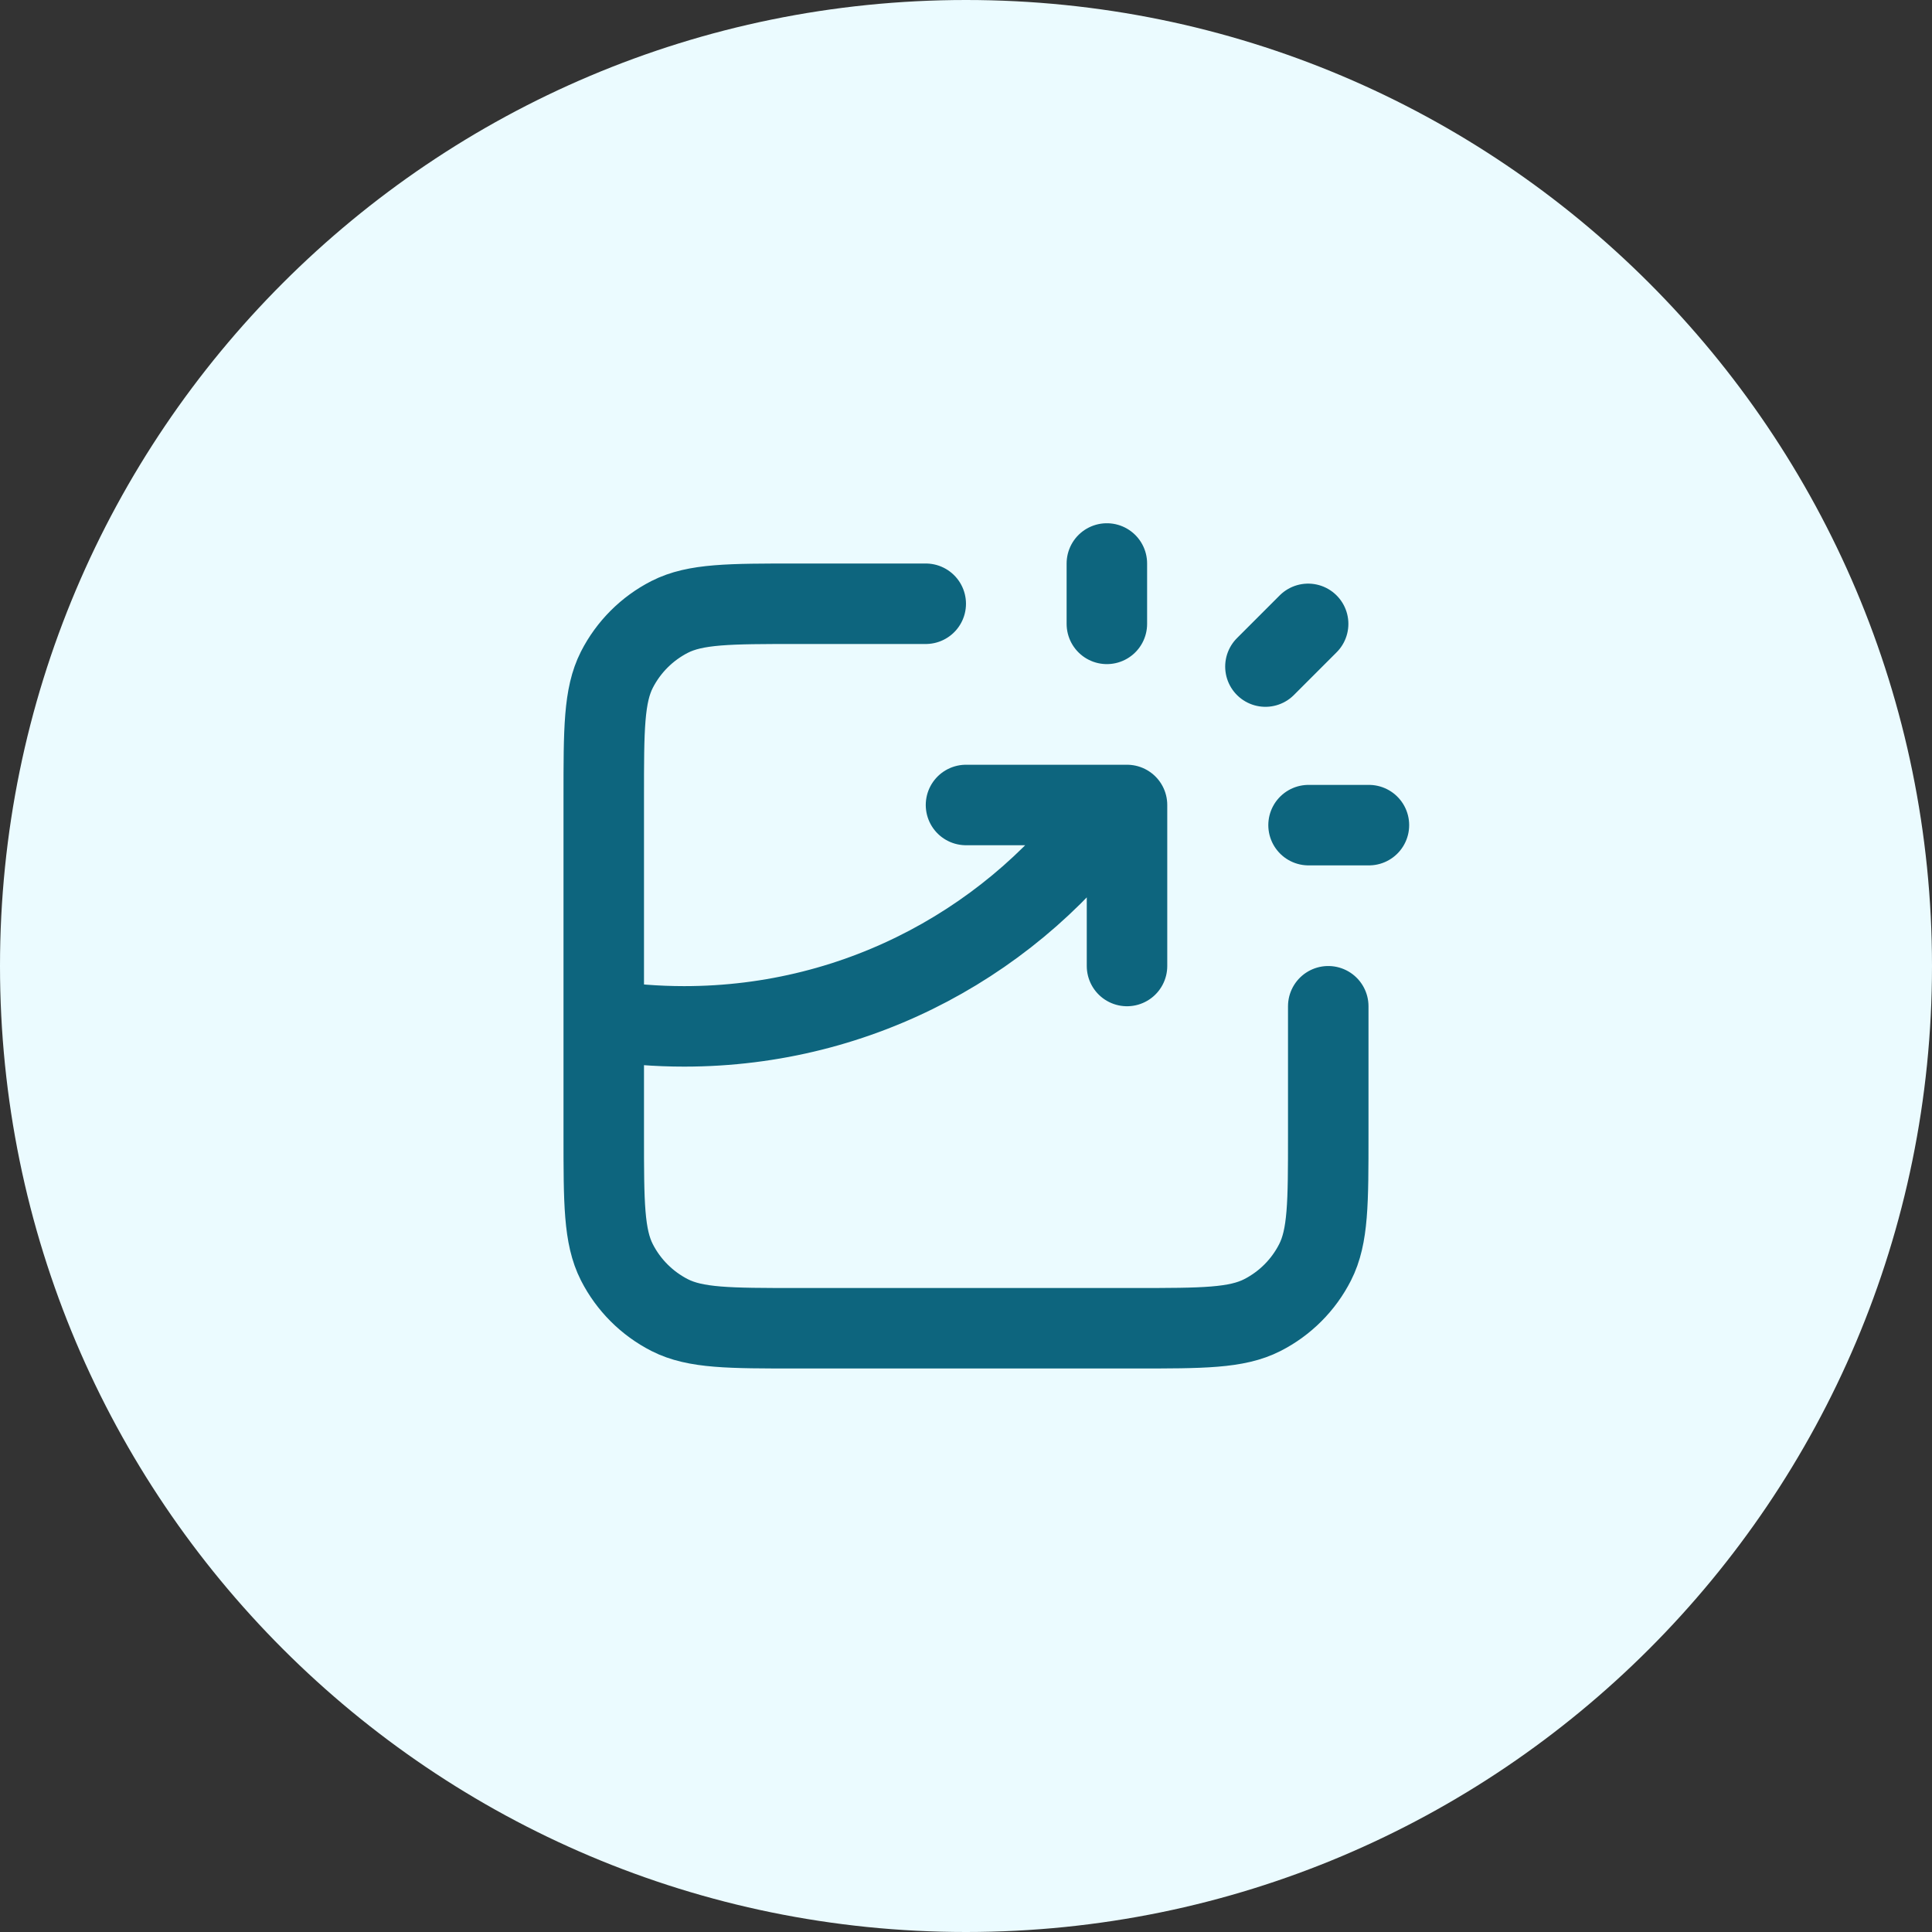
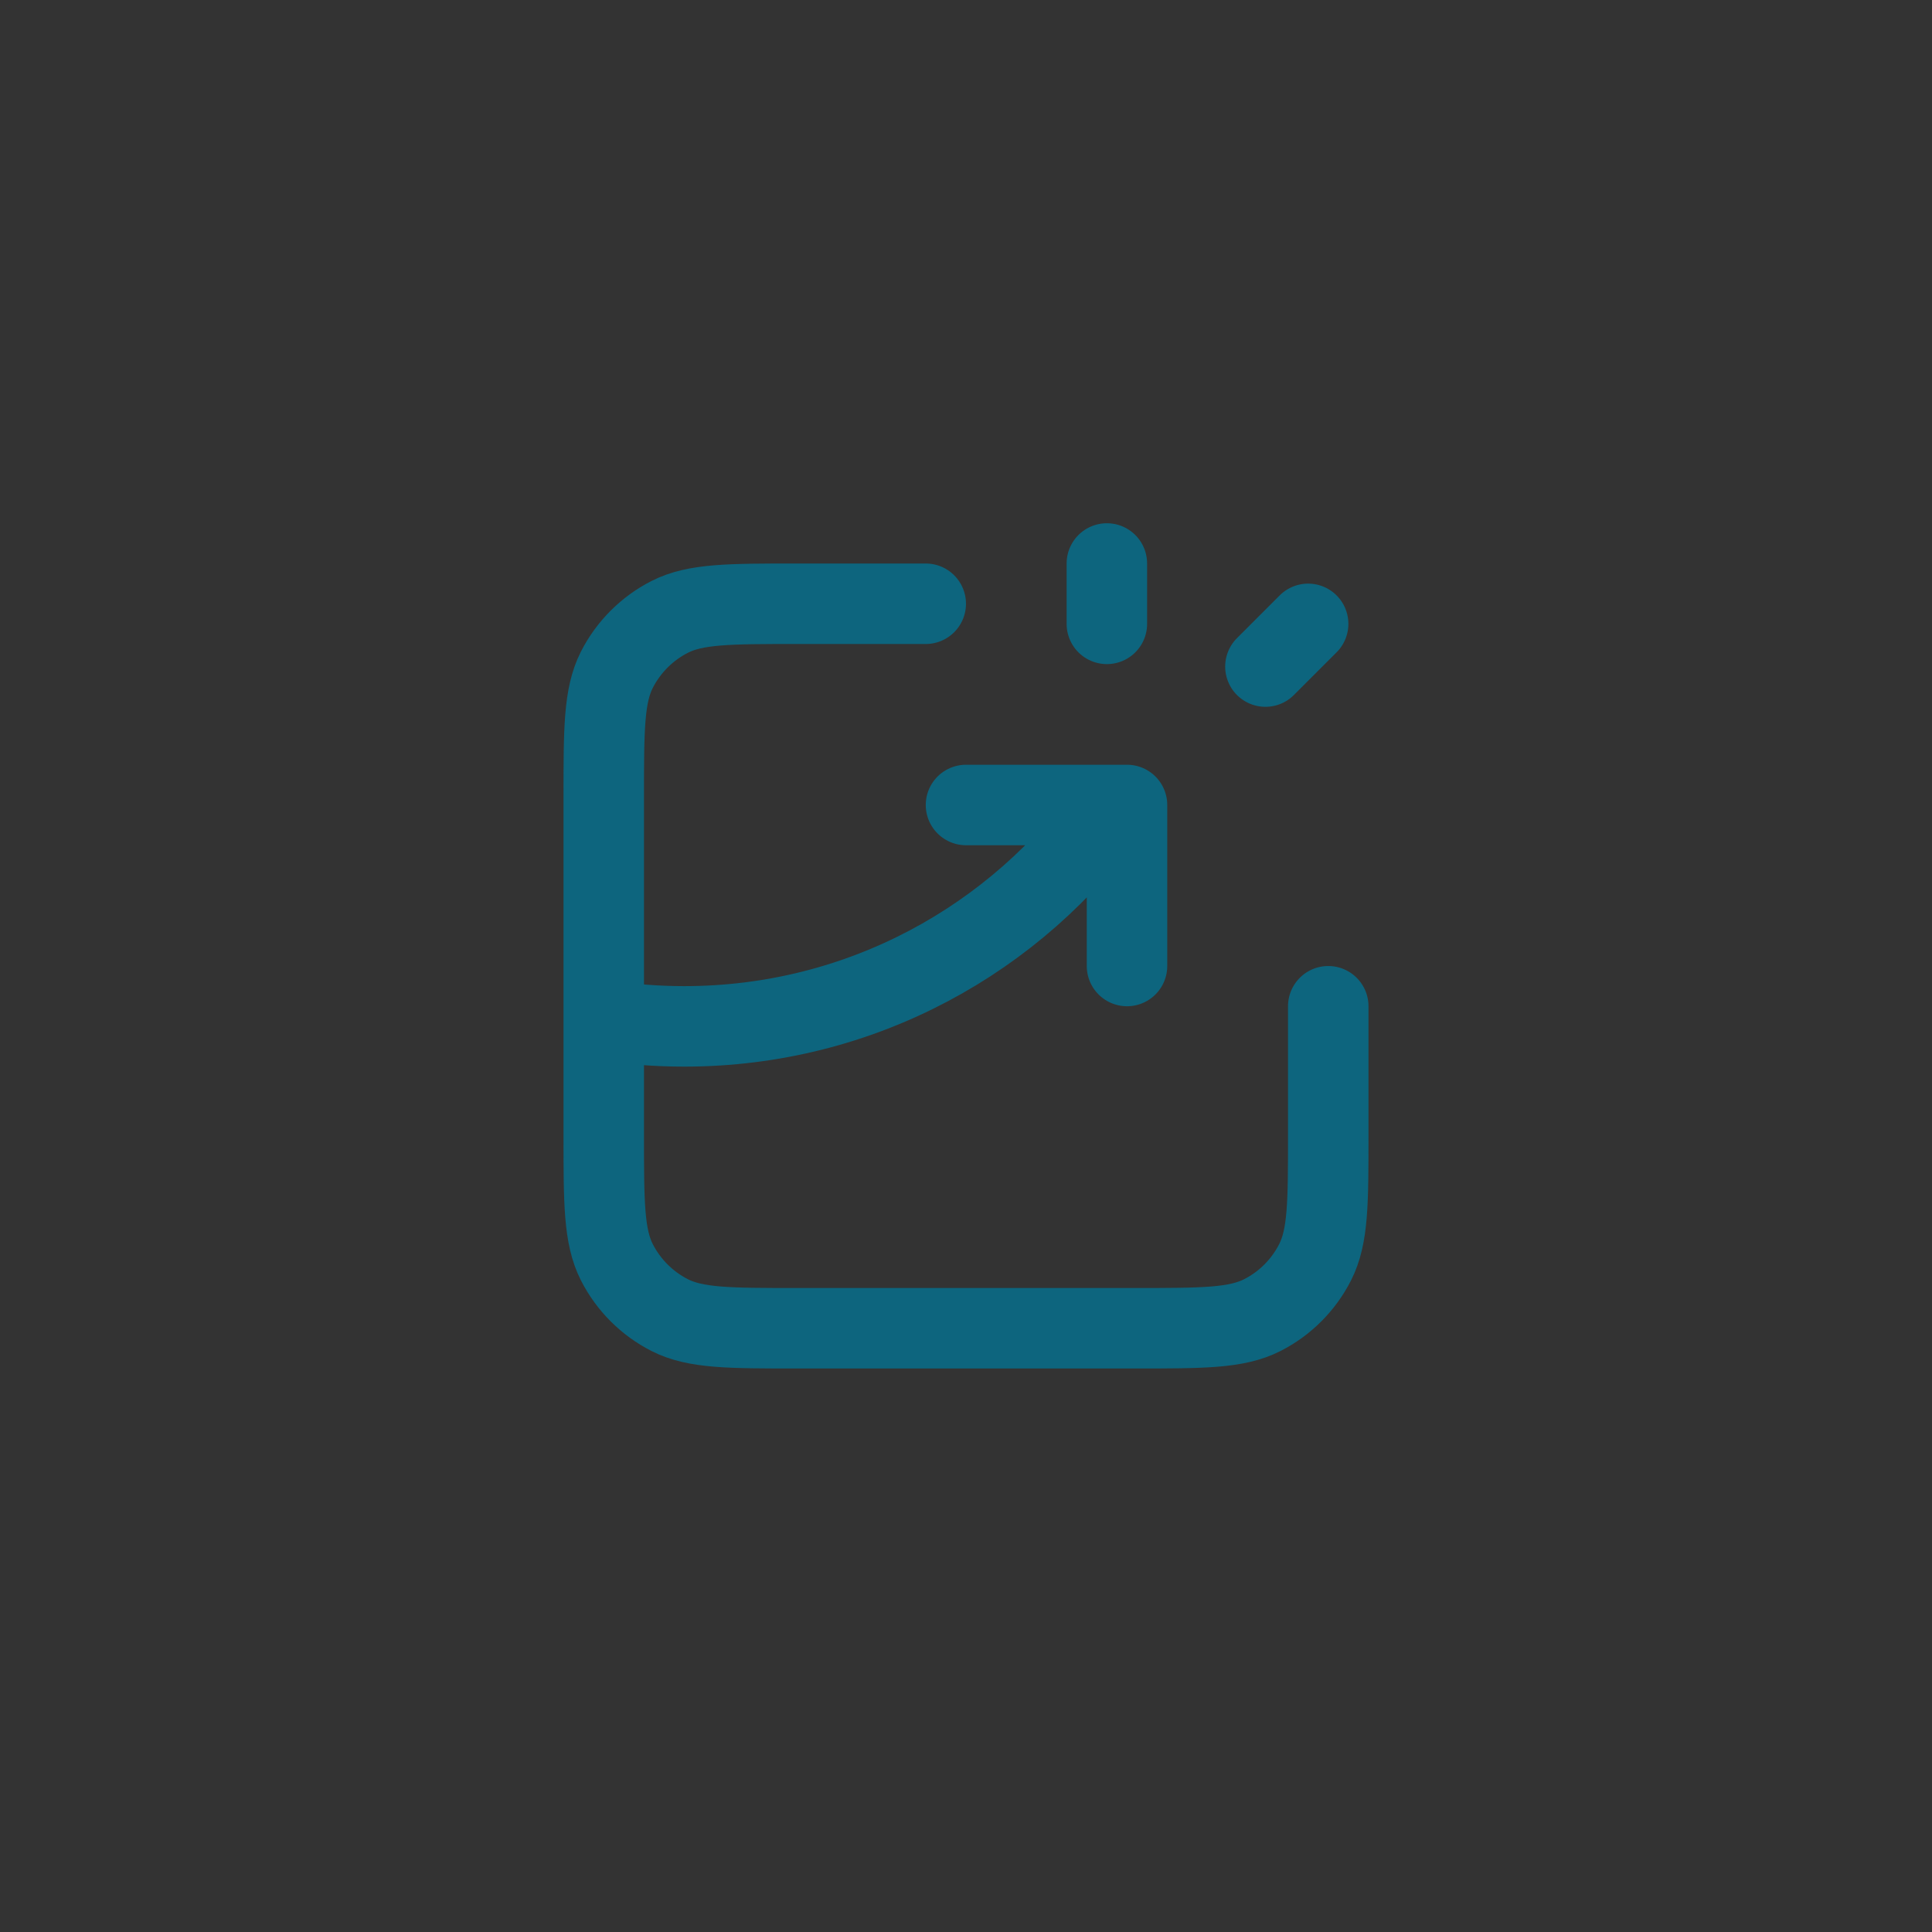
<svg xmlns="http://www.w3.org/2000/svg" width="56" height="56" viewBox="0 0 56 56" fill="none">
  <rect x="0" y="0" width="56" height="56" fill="#333333" stroke="none" />
-   <path d="M0 28C0 12.536 12.536 0 28 0C43.464 0 56 12.536 56 28C56 43.464 43.464 56 28 56C12.536 56 0 43.464 0 28Z" fill="#EBFBFF" />
-   <path d="M26.833 17.5H23.1C21.14 17.5 20.16 17.5 19.411 17.881C18.753 18.217 18.217 18.753 17.881 19.411C17.5 20.16 17.5 21.14 17.5 23.1V32.9C17.5 34.86 17.5 35.84 17.881 36.589C18.217 37.248 18.753 37.783 19.411 38.119C20.16 38.5 21.14 38.5 23.1 38.5H32.9C34.86 38.5 35.84 38.5 36.589 38.119C37.248 37.783 37.783 37.248 38.118 36.589C38.5 35.84 38.5 34.86 38.5 32.9V29.167M28 23.333H32.667V28M32.083 18.083V16.333M36.679 19.321L37.917 18.083M37.929 23.917H39.679M17.5 29.572C18.261 29.689 19.04 29.75 19.833 29.75C24.951 29.75 29.476 27.216 32.223 23.333" stroke="#0D657E" stroke-width="2.333" stroke-linecap="round" stroke-linejoin="round" />
+   <path d="M26.833 17.5H23.1C21.14 17.5 20.16 17.5 19.411 17.881C18.753 18.217 18.217 18.753 17.881 19.411C17.5 20.16 17.5 21.14 17.5 23.1V32.9C17.5 34.86 17.5 35.84 17.881 36.589C18.217 37.248 18.753 37.783 19.411 38.119C20.16 38.5 21.14 38.5 23.1 38.5H32.9C34.86 38.5 35.84 38.5 36.589 38.119C37.248 37.783 37.783 37.248 38.118 36.589C38.5 35.84 38.5 34.86 38.5 32.9V29.167M28 23.333H32.667V28M32.083 18.083V16.333M36.679 19.321L37.917 18.083M37.929 23.917M17.5 29.572C18.261 29.689 19.04 29.75 19.833 29.75C24.951 29.75 29.476 27.216 32.223 23.333" stroke="#0D657E" stroke-width="2.333" stroke-linecap="round" stroke-linejoin="round" />
</svg>